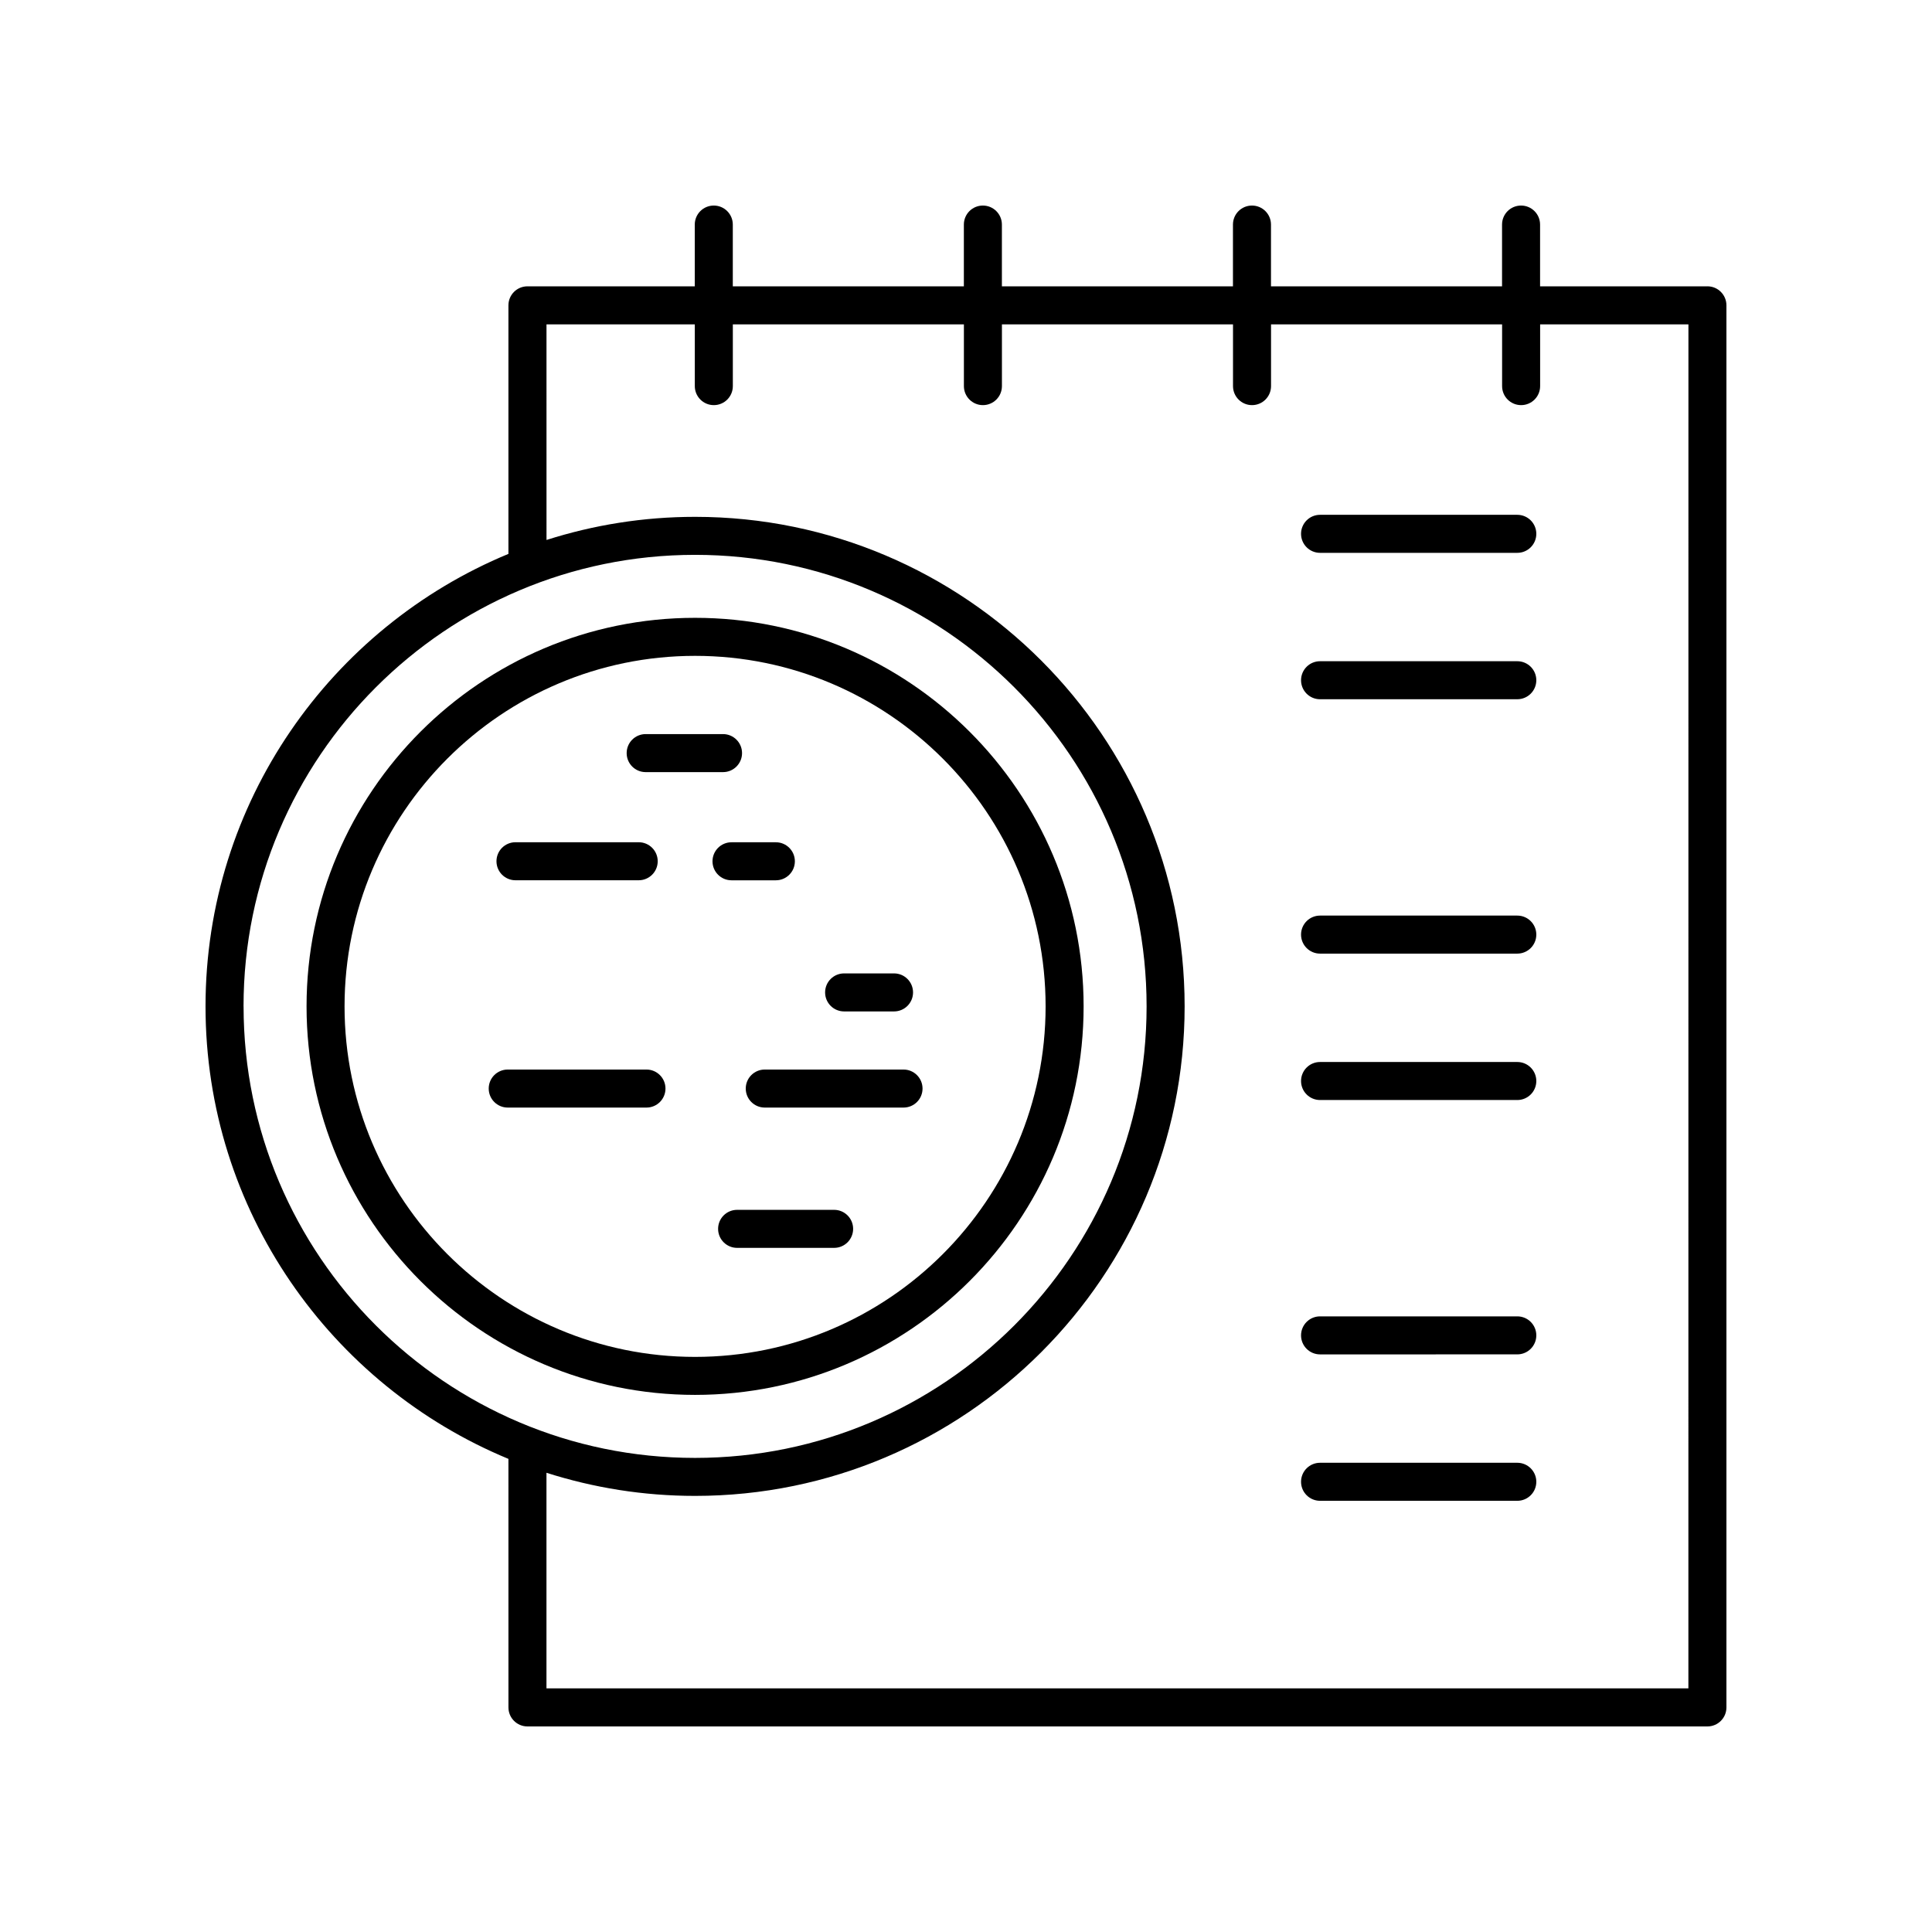
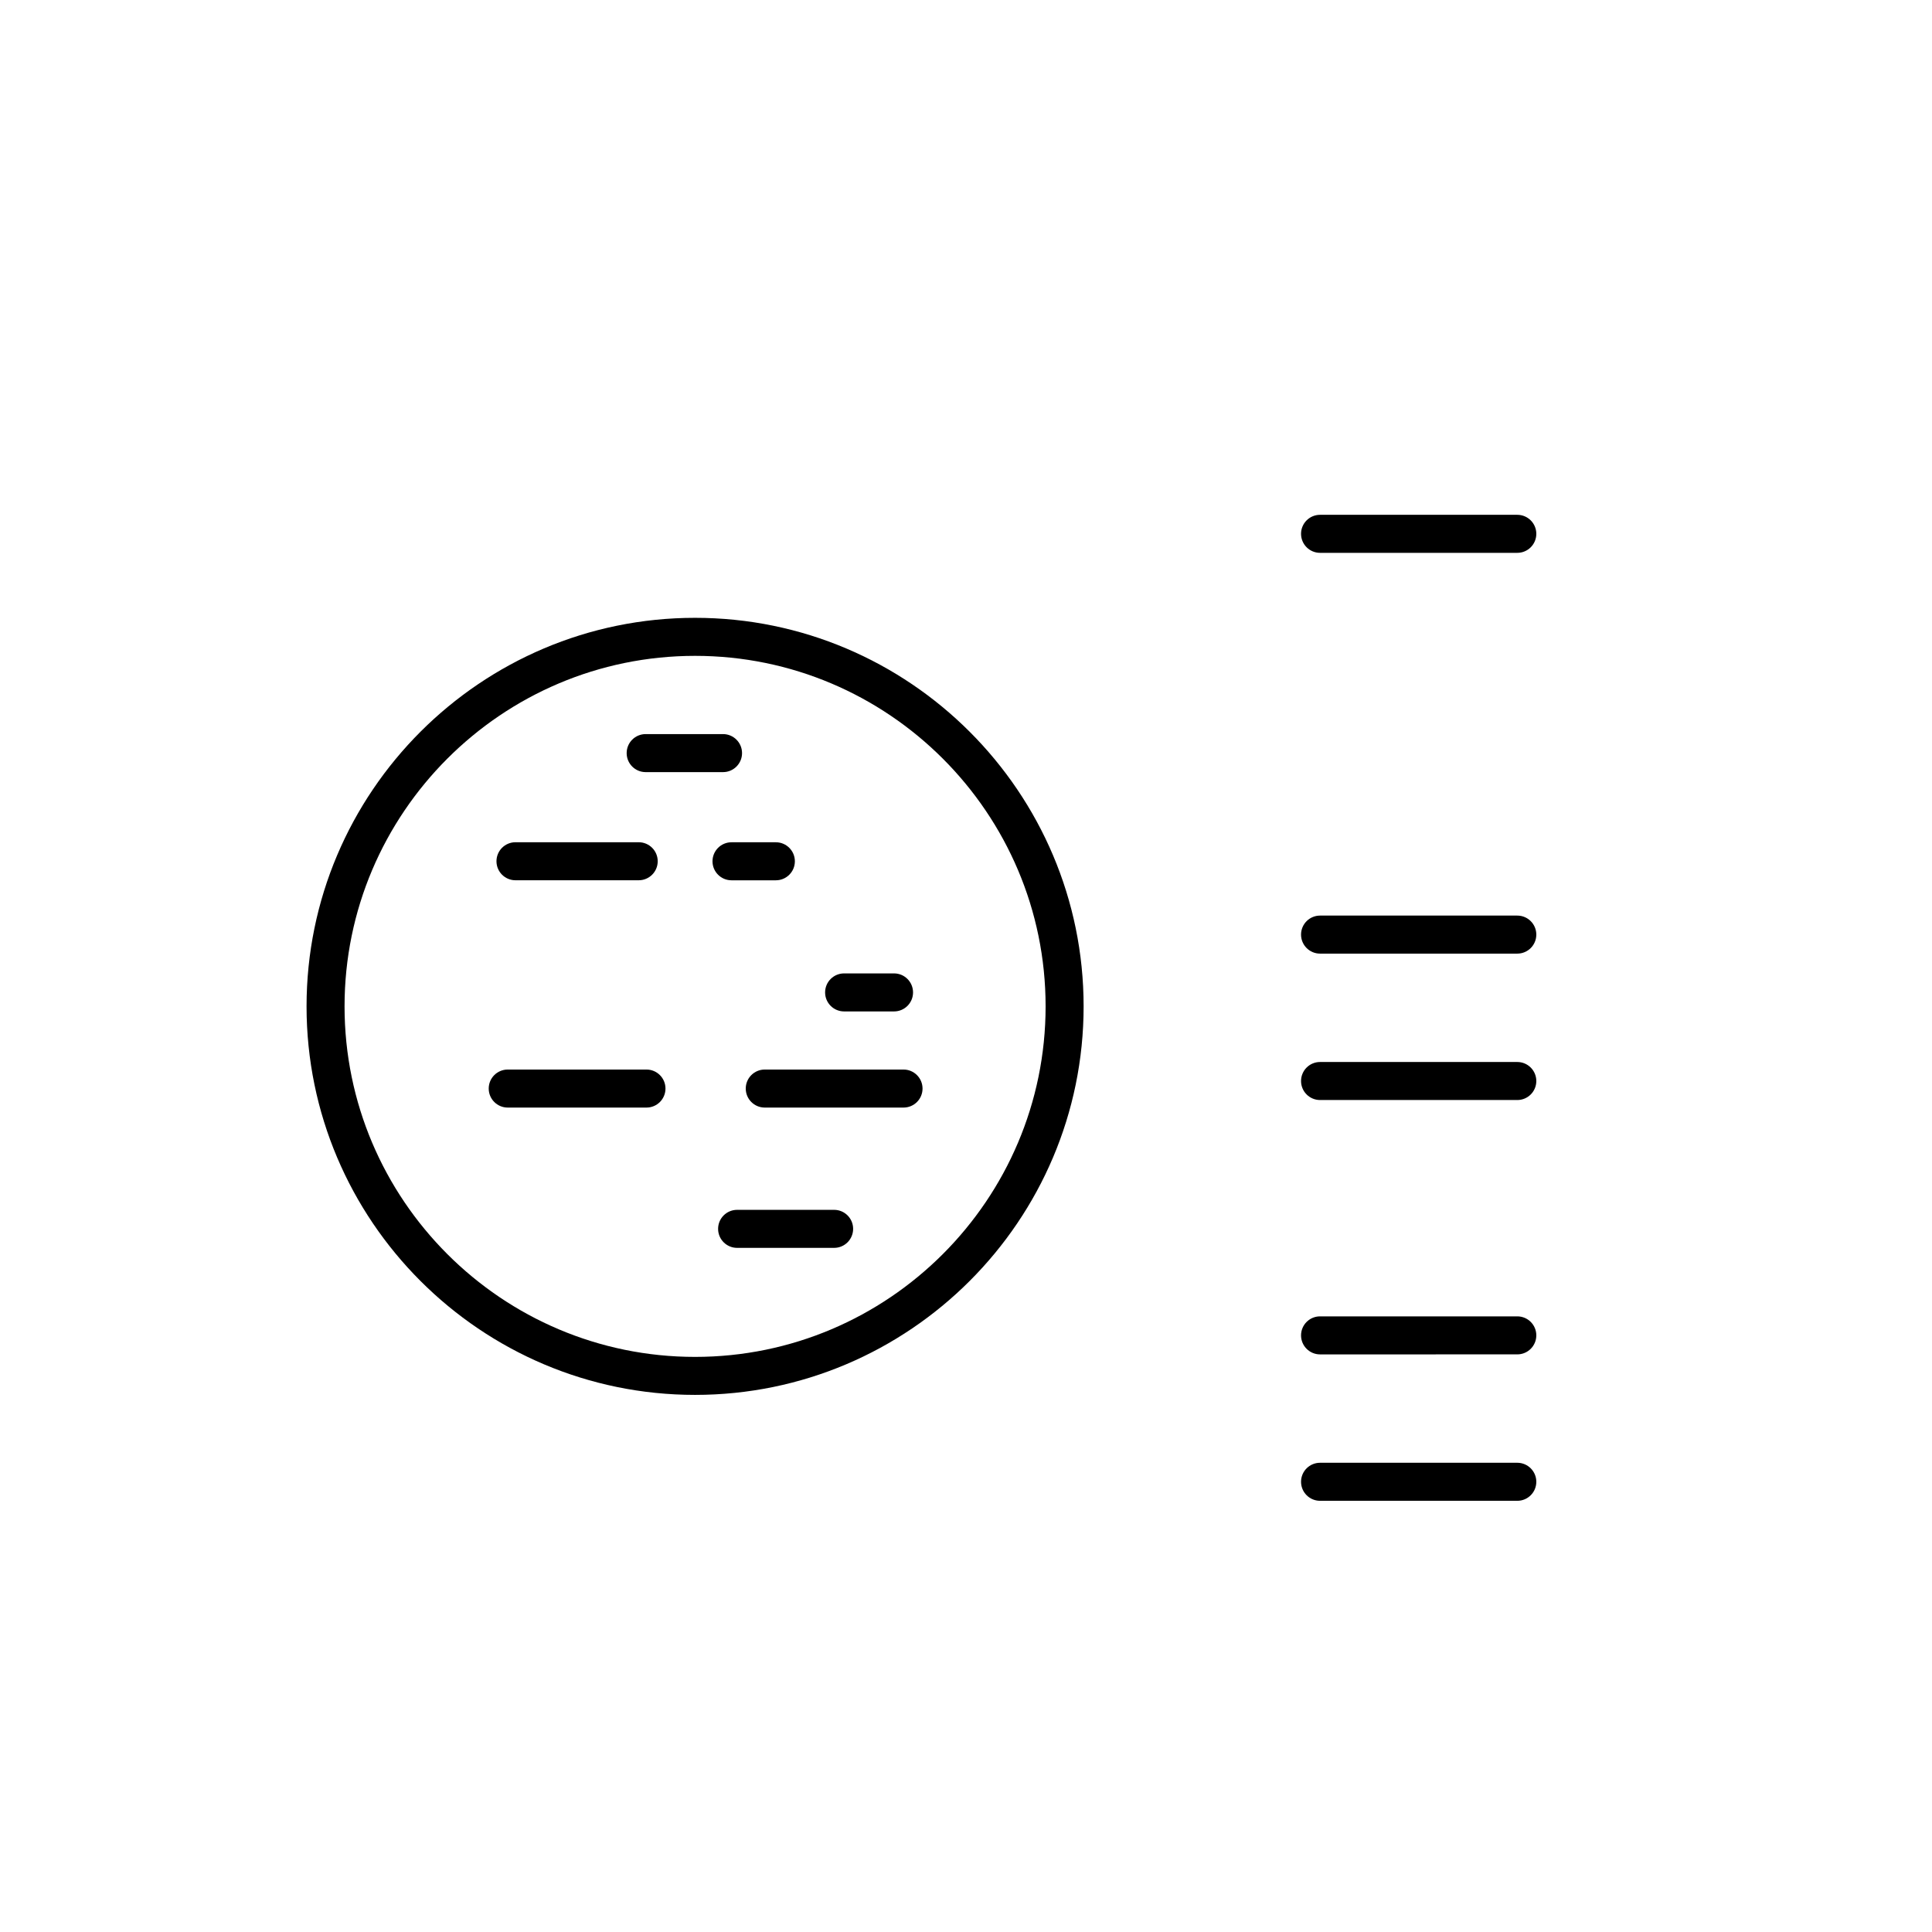
<svg xmlns="http://www.w3.org/2000/svg" fill="#000000" width="800px" height="800px" version="1.1" viewBox="144 144 512 512">
  <g>
    <path d="m431.17 410.7c0-56.777-46.195-102.97-102.97-102.97-56.777 0-102.96 46.191-102.96 102.97 0 56.773 46.188 102.96 102.96 102.96 56.777 0 102.97-46.191 102.97-102.96zm-195.86 0c0-51.219 41.672-92.891 92.891-92.891 51.223 0 92.895 41.672 92.895 92.891s-41.672 92.891-92.895 92.891c-51.219 0-92.891-41.672-92.891-92.891z" />
    <path d="m280.61 377.28h32.652c2.785 0 5.039-2.254 5.039-5.039 0-2.781-2.254-5.039-5.039-5.039h-32.652c-2.785 0-5.039 2.254-5.039 5.039 0 2.785 2.254 5.039 5.039 5.039z" />
    <path d="m365.05 464.62h-25.707c-2.785 0-5.039 2.254-5.039 5.039 0 2.781 2.254 5.039 5.039 5.039h25.707c2.785 0 5.039-2.254 5.039-5.039 0-2.781-2.254-5.039-5.039-5.039z" />
    <path d="m346.67 427.44c-2.785 0-5.039 2.254-5.039 5.039 0 2.781 2.254 5.039 5.039 5.039h36.773c2.785 0 5.039-2.254 5.039-5.039 0-2.781-2.254-5.039-5.039-5.039z" />
    <path d="m315.32 427.44h-36.766c-2.785 0-5.039 2.254-5.039 5.039 0 2.781 2.254 5.039 5.039 5.039h36.766c2.785 0 5.039-2.254 5.039-5.039 0-2.781-2.254-5.039-5.039-5.039z" />
    <path d="m332.82 372.25c0 2.781 2.254 5.039 5.039 5.039h11.75c2.785 0 5.039-2.254 5.039-5.039 0-2.781-2.254-5.039-5.039-5.039h-11.75c-2.785 0-5.039 2.254-5.039 5.039z" />
    <path d="m367.7 412.04h13.227c2.785 0 5.039-2.254 5.039-5.039 0-2.781-2.254-5.039-5.039-5.039h-13.227c-2.785 0-5.039 2.254-5.039 5.039 0 2.781 2.254 5.039 5.039 5.039z" />
    <path d="m315.11 348.62h20.5c2.785 0 5.039-2.254 5.039-5.039 0-2.781-2.254-5.039-5.039-5.039h-20.5c-2.785 0-5.039 2.254-5.039 5.039s2.254 5.039 5.039 5.039z" />
-     <path d="m596.48 219.88h-44.344v-16.367c0-2.781-2.254-5.039-5.039-5.039-2.785 0-5.039 2.254-5.039 5.039v16.367h-61.234v-16.367c0-2.781-2.254-5.039-5.039-5.039-2.785 0-5.039 2.254-5.039 5.039v16.367h-61.234v-16.367c0-2.781-2.254-5.039-5.039-5.039-2.785 0-5.039 2.254-5.039 5.039v16.367h-61.234v-16.367c0-2.781-2.254-5.039-5.039-5.039-2.785 0-5.039 2.254-5.039 5.039v16.367h-44.344c-2.785 0-5.039 2.254-5.039 5.039v65.867c-47.066 19.484-80.273 65.887-80.273 119.92 0 54.027 33.207 100.43 80.273 119.91l0.004 65.867c0 2.781 2.254 5.039 5.039 5.039h312.7c2.785 0 5.039-2.254 5.039-5.039v-371.57c0-2.781-2.254-5.039-5.039-5.039zm-387.94 190.82c0-65.98 53.676-119.66 119.66-119.66s119.66 53.68 119.66 119.66-53.676 119.66-119.66 119.66c-65.977 0-119.65-53.676-119.65-119.66zm382.9 180.74h-302.62v-57.141c12.426 3.969 25.656 6.129 39.379 6.129 71.539 0 129.74-58.195 129.74-129.73s-58.199-129.73-129.73-129.73c-13.727 0-26.953 2.16-39.379 6.129l-0.004-57.141h39.305v16.367c0 2.781 2.254 5.039 5.039 5.039 2.785 0 5.039-2.254 5.039-5.039v-16.367h61.234v16.367c0 2.781 2.254 5.039 5.039 5.039 2.785 0 5.039-2.254 5.039-5.039v-16.367h61.238v16.367c0 2.781 2.254 5.039 5.039 5.039 2.785 0 5.039-2.254 5.039-5.039v-16.367h61.234v16.367c0 2.781 2.254 5.039 5.039 5.039 2.785 0 5.039-2.254 5.039-5.039v-16.367h39.301z" />
    <path d="m546.1 280.43h-52.27c-2.785 0-5.039 2.254-5.039 5.039 0 2.781 2.254 5.039 5.039 5.039h52.27c2.785 0 5.039-2.254 5.039-5.039 0-2.781-2.254-5.039-5.039-5.039z" />
-     <path d="m546.1 319.23h-52.27c-2.785 0-5.039 2.254-5.039 5.039 0 2.781 2.254 5.039 5.039 5.039l52.27-0.004c2.785 0 5.039-2.254 5.039-5.039 0-2.781-2.254-5.035-5.039-5.035z" />
    <path d="m546.1 386.64h-52.27c-2.785 0-5.039 2.254-5.039 5.039 0 2.781 2.254 5.039 5.039 5.039h52.27c2.785 0 5.039-2.254 5.039-5.039 0-2.781-2.254-5.039-5.039-5.039z" />
    <path d="m546.1 425.44h-52.27c-2.785 0-5.039 2.254-5.039 5.039 0 2.781 2.254 5.039 5.039 5.039h52.27c2.785 0 5.039-2.254 5.039-5.039 0-2.781-2.254-5.039-5.039-5.039z" />
    <path d="m546.1 492.85h-52.27c-2.785 0-5.039 2.254-5.039 5.039 0 2.781 2.254 5.039 5.039 5.039l52.27-0.004c2.785 0 5.039-2.254 5.039-5.039 0-2.781-2.254-5.035-5.039-5.035z" />
    <path d="m546.1 531.65h-52.27c-2.785 0-5.039 2.254-5.039 5.039 0 2.781 2.254 5.039 5.039 5.039h52.27c2.785 0 5.039-2.254 5.039-5.039 0-2.781-2.254-5.039-5.039-5.039z" />
  </g>
</svg>